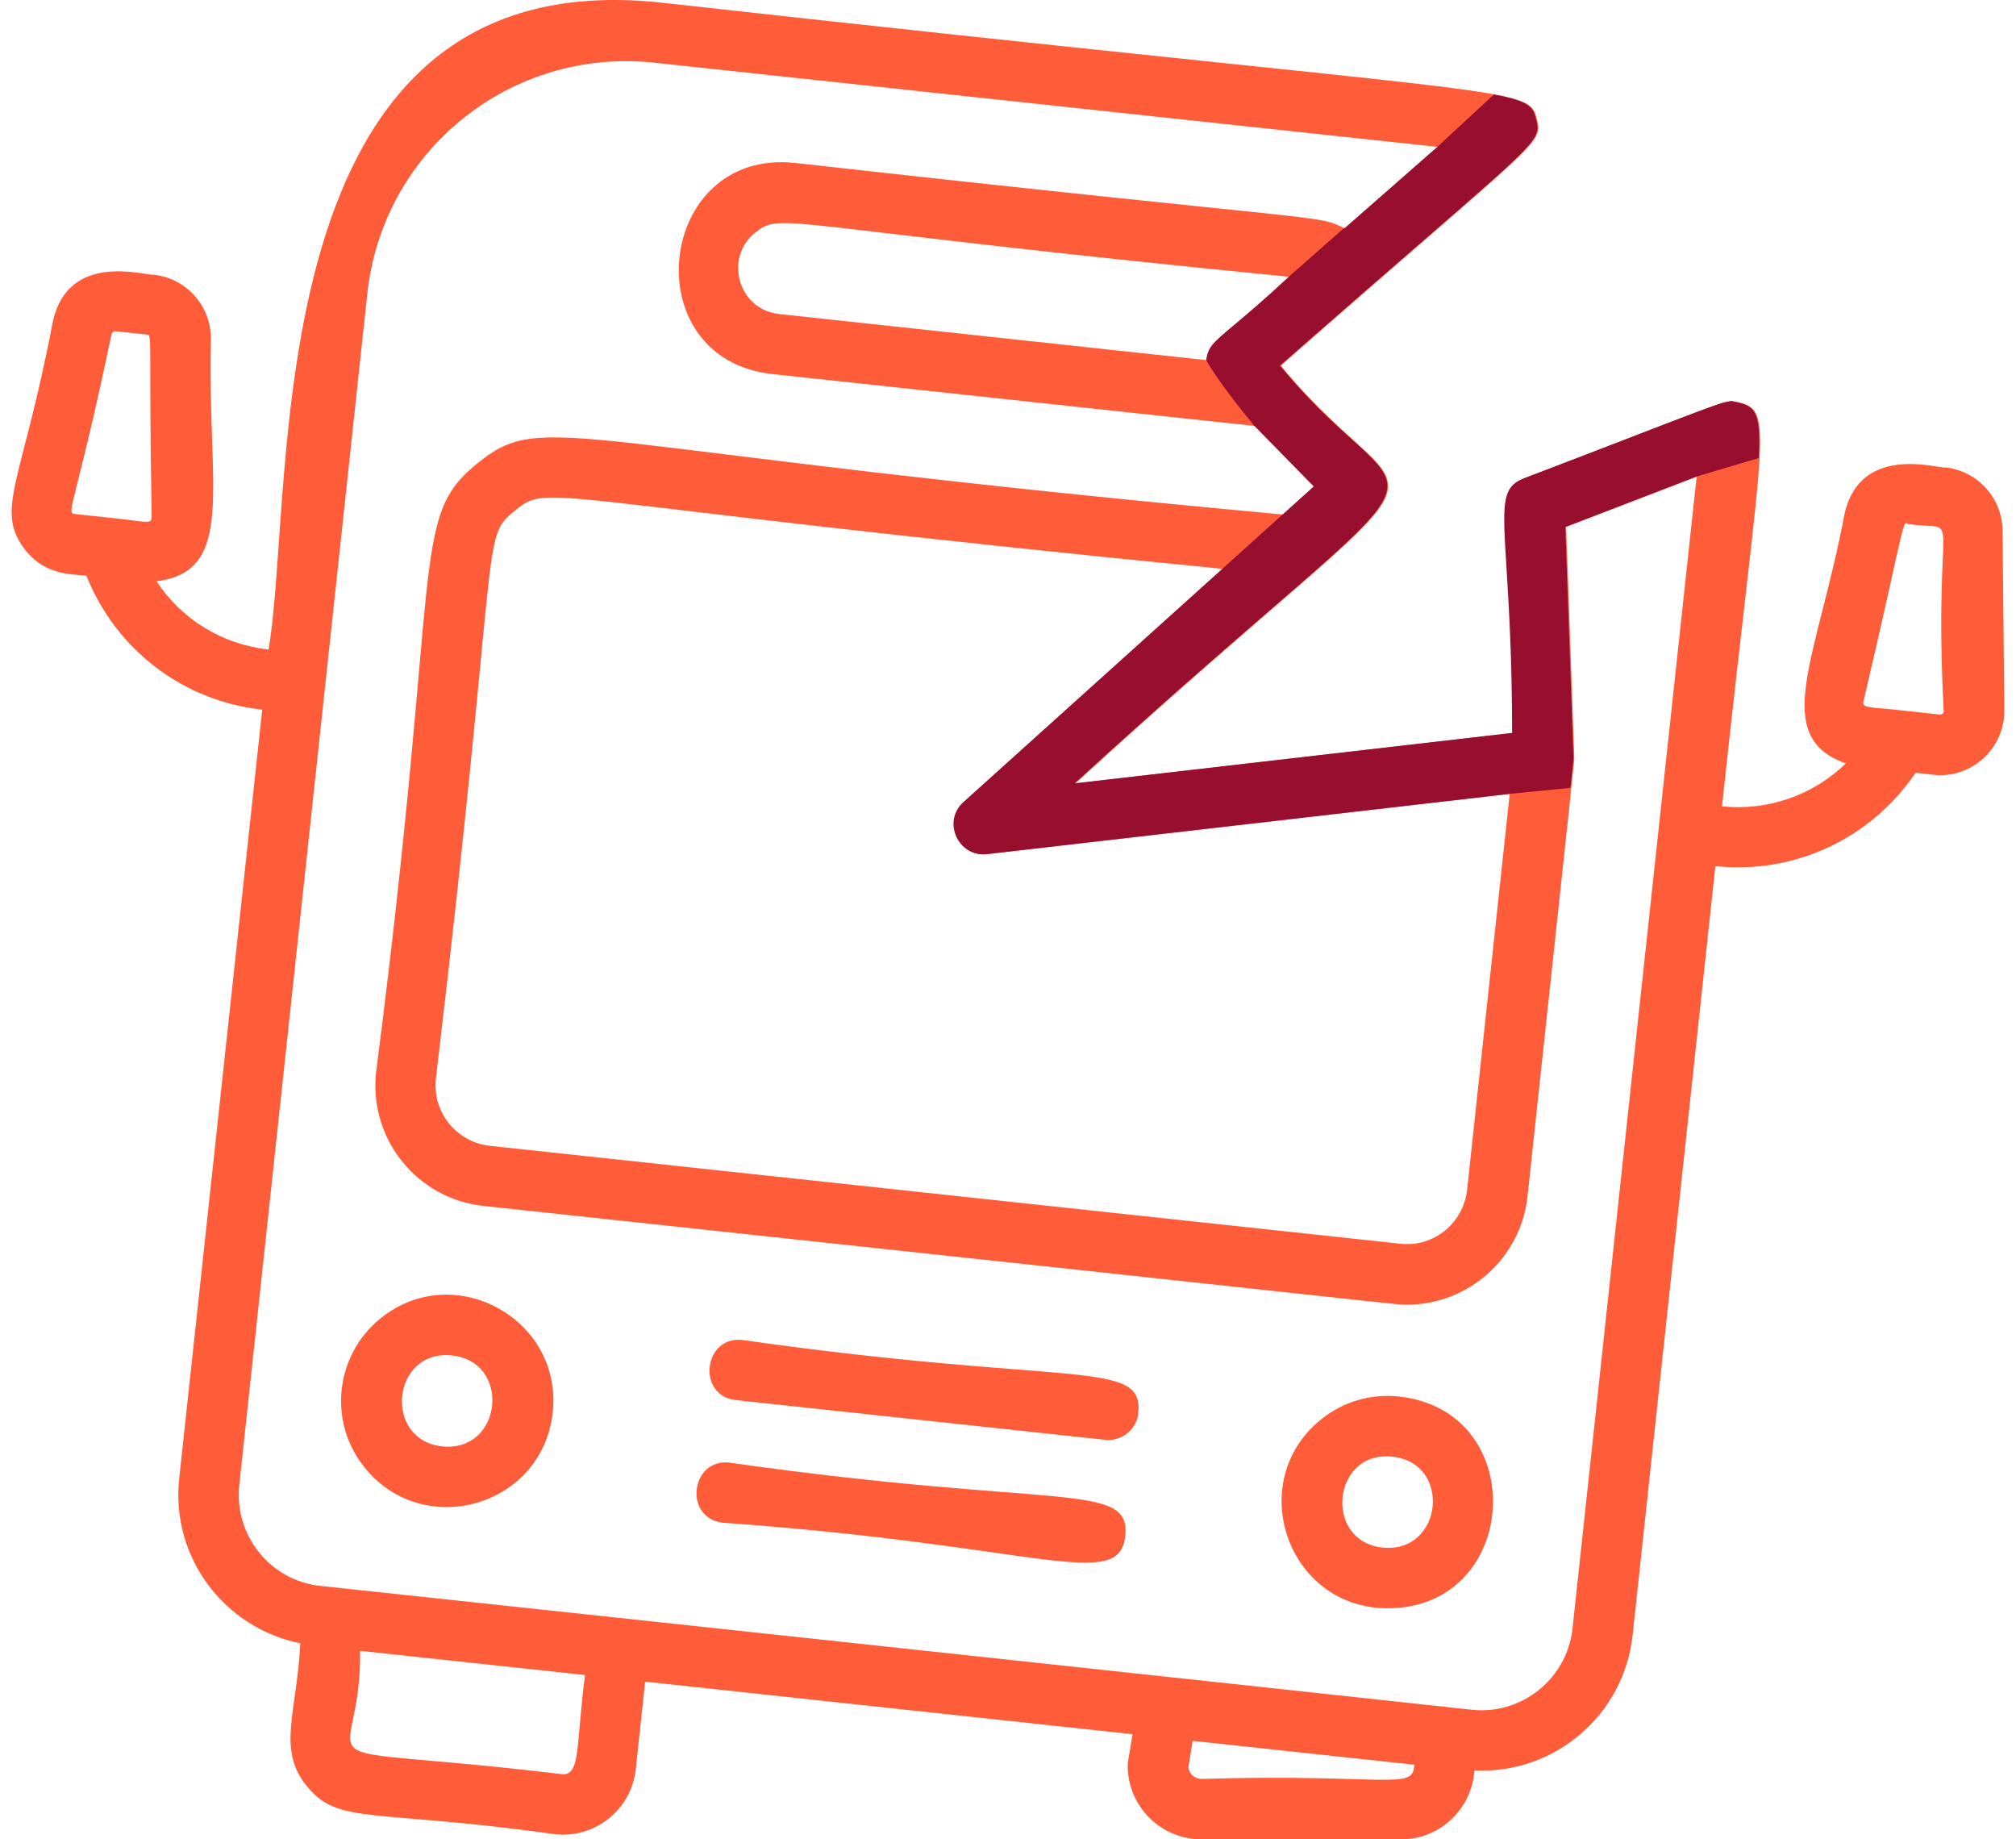
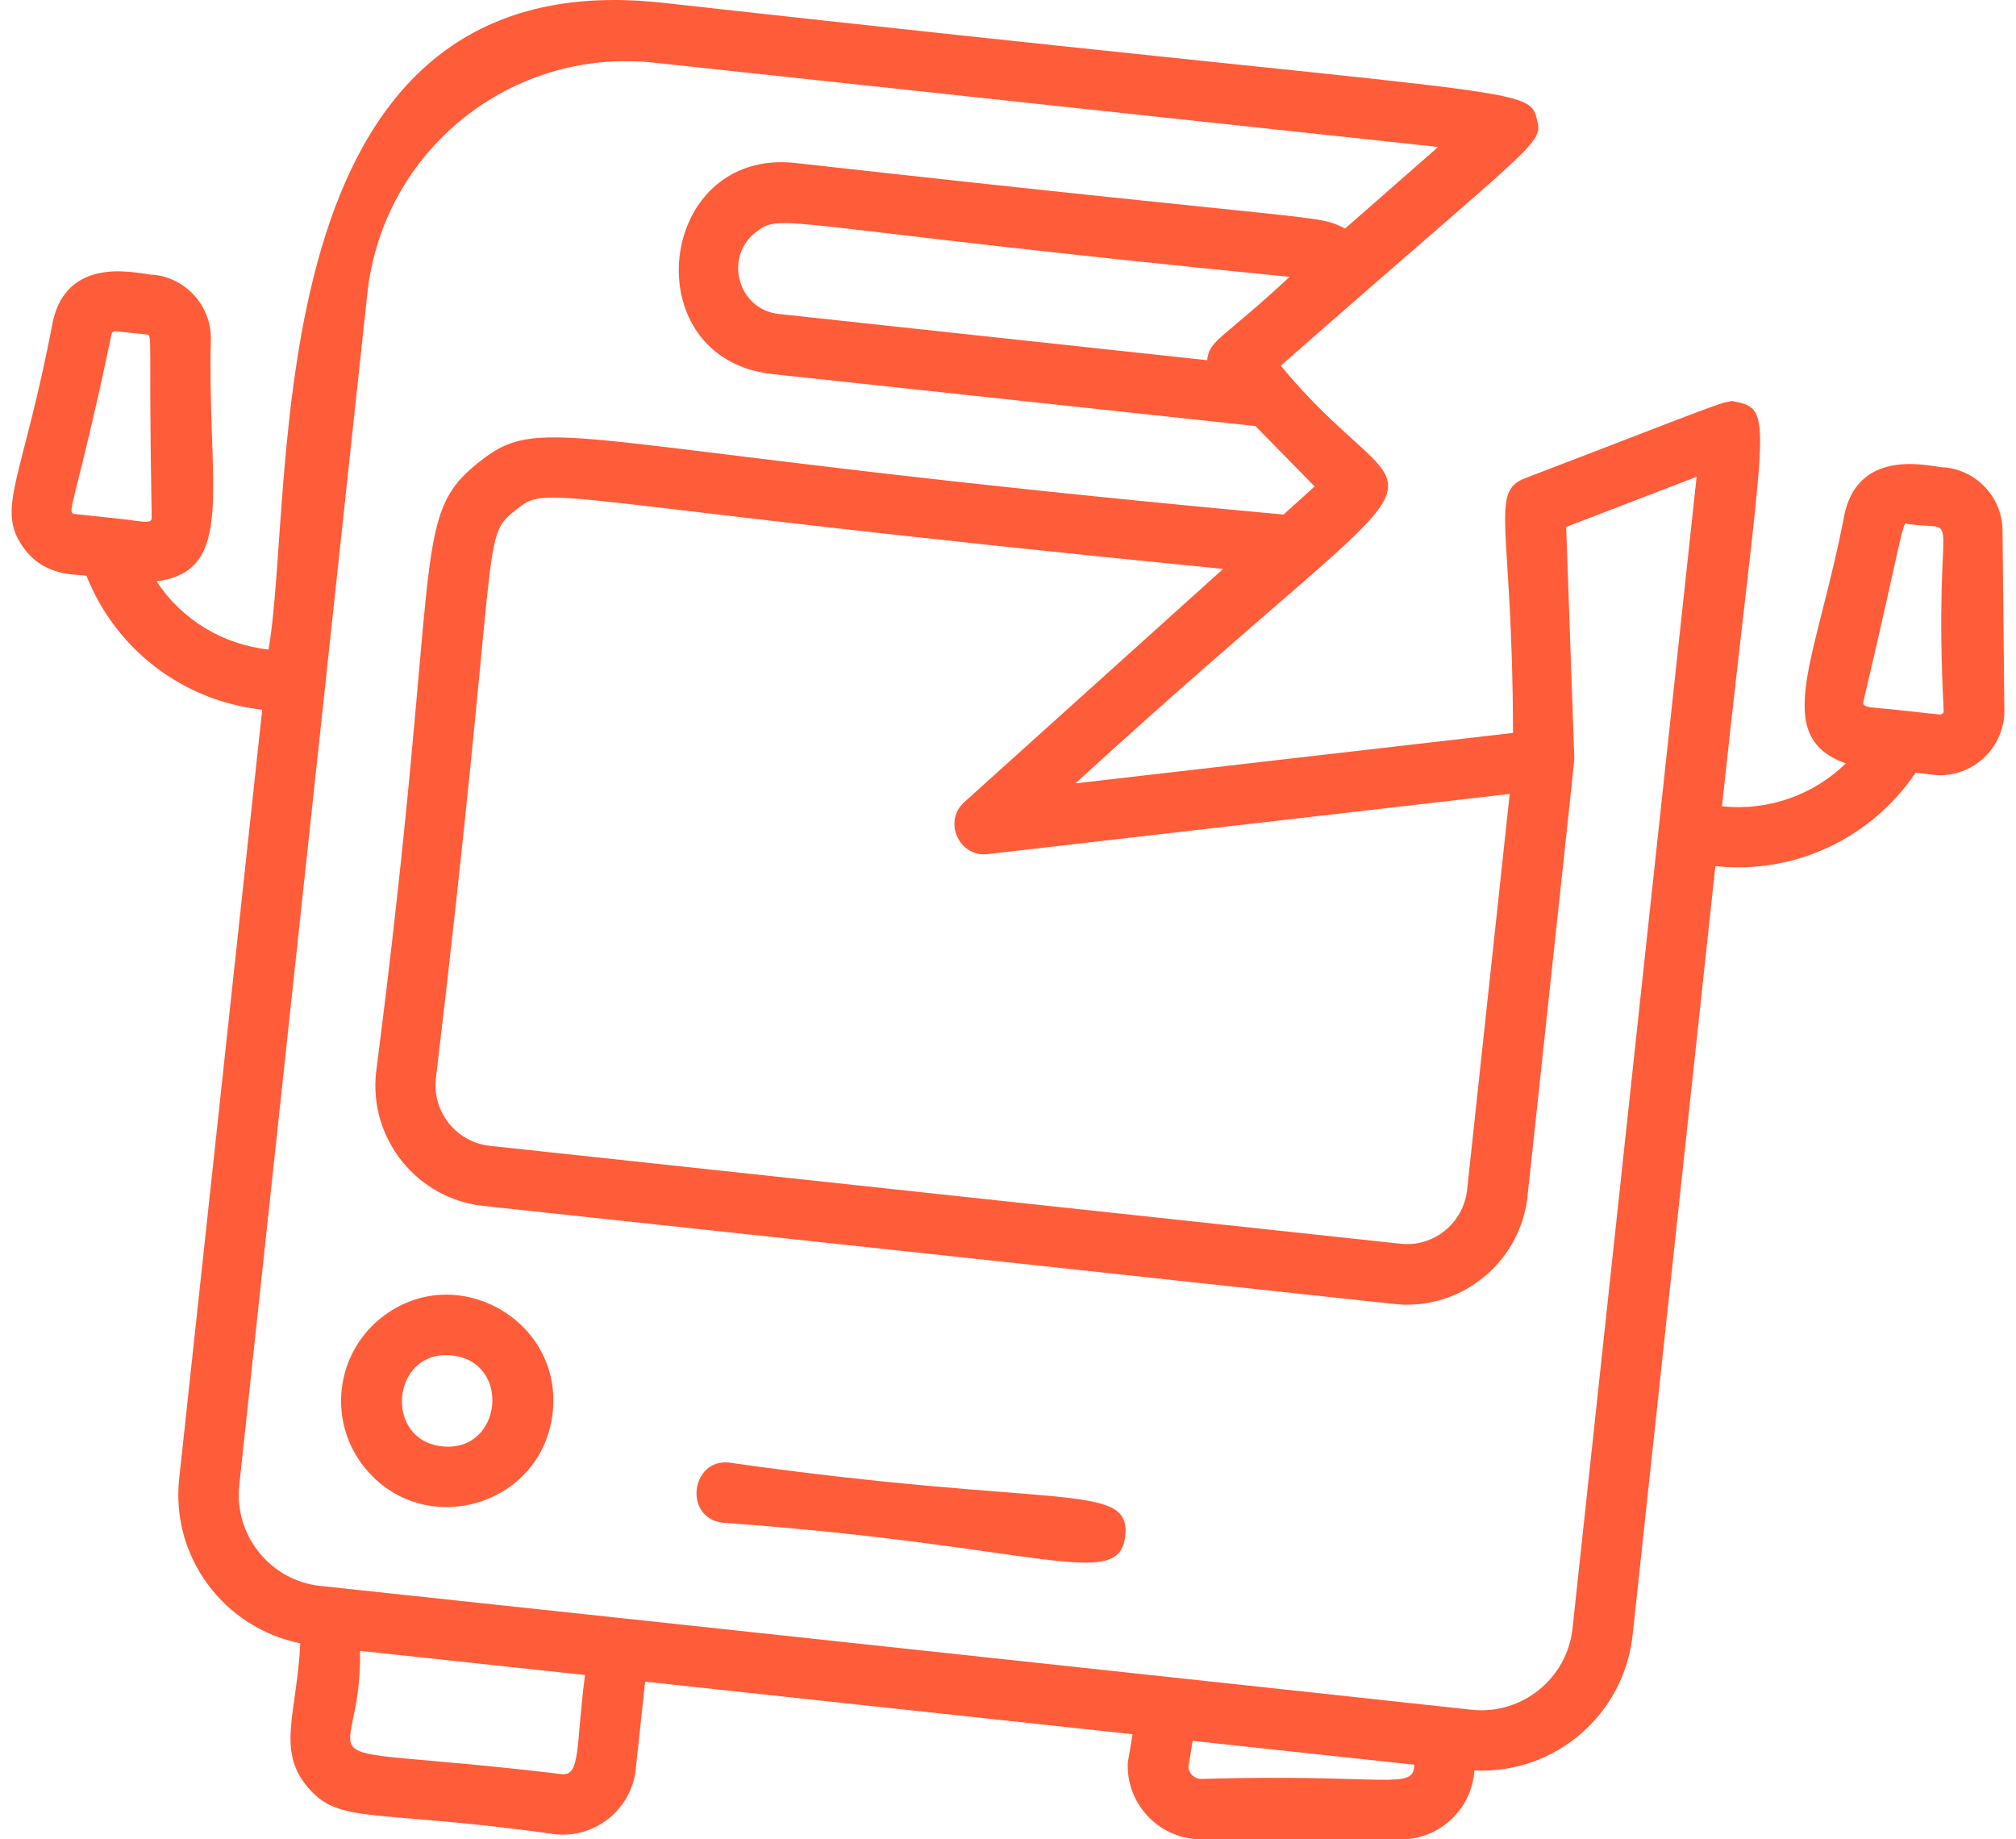
<svg xmlns="http://www.w3.org/2000/svg" width="148" height="135" viewBox="0 0 148 135" fill="none">
  <path d="M147.012 38.941C146.989 36.547 145.171 34.551 142.799 34.307C142.223 34.396 136.592 32.556 135.417 37.699C133.4 48.363 129.919 54.038 135.506 56.033C133.134 58.339 129.83 59.536 126.416 59.181C129.542 30.007 130.407 30.073 127.148 29.43C127.126 29.43 126.705 29.519 126.705 29.519C125.973 29.652 120.032 32.024 111.94 35.106C109.324 36.125 111.053 38.608 111.075 53.794L78.952 57.496C108.836 30.162 104.513 39.584 94.027 26.837C113.026 10.143 113.292 10.609 112.827 8.746C112.206 6.219 111.652 7.217 48.514 0.189C18.408 -3.025 21.778 35.638 19.716 47.675C16.302 47.299 13.309 45.437 11.491 42.665C17.388 41.912 15.194 35.704 15.482 24.797C15.46 22.403 13.642 20.407 11.27 20.164C10.693 20.252 5.062 18.412 3.887 23.555C1.67 35.261 -0.347 37.3 1.715 40.182C3.311 42.421 5.705 42.111 6.348 42.266C8.498 47.653 13.398 51.444 19.25 52.087L13.154 108.53C12.533 114.294 16.457 119.482 22.044 120.612C21.8 125.689 20.315 128.371 22.509 131.076C24.859 133.98 27.276 132.739 40.732 134.623C43.659 134.956 46.363 132.827 46.674 129.835L47.361 123.428L83.142 127.285C82.832 129.236 82.787 129.28 82.787 129.591C82.787 132.561 85.204 135 88.197 135H102.873C105.71 135 108.06 132.761 108.238 129.945C114.201 130.234 119.234 125.8 119.854 120.014L125.929 63.571C131.759 64.192 137.368 61.531 140.627 56.721C141.78 56.831 142.023 56.898 142.423 56.898C145.038 56.898 147.167 54.748 147.145 52.132L147.012 38.941ZM8.188 24.531C8.21 24.398 8.321 24.309 8.454 24.309C8.676 24.331 10.981 24.575 10.76 24.553C11.225 24.597 10.893 24.464 11.136 38.01C11.136 38.542 10.316 38.209 8.144 38.01C7.922 37.988 5.24 37.699 5.461 37.722C4.818 37.655 5.616 36.791 8.188 24.531ZM72.545 62.684L110.831 58.272L107.706 87.314C107.44 89.775 105.245 91.57 102.784 91.282L35.966 84.1C33.505 83.834 31.732 81.617 31.998 79.178C36.764 39.096 35.234 39.539 37.806 37.478C40.422 35.349 39.092 36.768 89.793 41.756L70.816 58.849C69.175 60.29 70.439 62.972 72.545 62.684ZM88.618 26.438L57.182 23.046C54.167 22.713 53.169 18.922 55.408 17.104C57.448 15.486 56.561 16.572 94.67 20.319C89.682 24.974 88.795 24.908 88.618 26.438ZM41.198 130.211C20.47 127.729 26.588 130.81 26.433 121.166L42.949 122.94C42.262 128.128 42.661 130.411 41.198 130.211ZM88.197 130.566C87.709 130.566 87.288 130.189 87.243 129.724L87.554 127.773L103.826 129.524C103.782 131.475 101.831 130.167 88.197 130.566ZM115.443 119.526C115.044 123.206 111.718 125.888 108.038 125.489C107.129 125.379 43.725 118.55 23.507 116.4C19.827 116.001 17.167 112.676 17.566 108.996L26.965 21.56C28.096 11.03 37.518 3.47 48.026 4.601L105.577 10.786L98.749 16.772C96.488 15.685 98.439 16.439 58.379 11.961C48.181 10.852 46.474 26.349 56.716 27.457L92.165 31.27L96.51 35.704L94.227 37.766C40.954 32.889 40.045 29.962 35.035 34.019C30.047 38.032 32.463 41.091 27.608 78.712C27.076 83.59 30.623 88.001 35.501 88.511C106.619 96.137 102.385 95.76 103.294 95.76C107.772 95.76 111.652 92.369 112.139 87.802C112.716 82.348 115.576 55.945 115.576 55.679L114.977 38.675L124.554 34.995C123.202 47.454 117.948 96.248 115.443 119.526ZM142.4 52.442C142.179 52.42 139.496 52.132 139.718 52.154C137.567 51.888 136.681 52.021 136.792 51.511C139.563 39.783 139.674 38.032 140.028 38.453C144.307 39.096 141.89 36.414 142.689 52.154C142.711 52.331 142.6 52.442 142.4 52.442Z" fill="#FF5C39" />
  <path d="M27.941 96.758C24.593 99.463 24.061 104.362 26.766 107.71C31.089 113.075 39.824 110.592 40.577 103.653C41.309 96.803 33.328 92.413 27.941 96.758ZM32.463 106.158C28.096 105.692 28.761 99.019 33.173 99.485C37.584 99.951 36.875 106.624 32.463 106.158Z" fill="#FF5C39" />
-   <path d="M102.695 102.5C100.634 102.278 98.594 102.877 96.976 104.185C91.322 108.752 94.493 118.041 101.875 118.041C111.629 118.041 112.428 103.542 102.695 102.5ZM101.498 113.585C97.131 113.119 97.796 106.446 102.208 106.912C106.641 107.377 105.91 114.05 101.498 113.585Z" fill="#FF5C39" />
-   <path d="M54.522 98.354C51.662 98 51.085 102.456 54.056 102.766C82.765 105.848 81.125 105.692 81.368 105.692C82.477 105.692 83.452 104.85 83.563 103.719C83.984 99.707 78.575 101.768 54.522 98.354Z" fill="#FF5C39" />
  <path d="M53.569 107.355C50.709 107 50.132 111.456 53.103 111.767C76.248 113.407 82.167 116.888 82.61 112.72C83.009 108.707 77.622 110.769 53.569 107.355Z" fill="#FF5C39" />
-   <path fill-rule="evenodd" clip-rule="evenodd" d="M129.11 33.619L124.489 34.995L114.911 38.675L115.51 55.679C115.51 55.724 115.428 56.515 115.29 57.826L110.766 58.272L72.48 62.684C70.374 62.972 69.11 60.29 70.75 58.849L89.727 41.756L96.445 35.704L92.099 31.27C89.947 28.687 88.838 26.972 88.552 26.437C88.664 25.473 89.058 25.143 90.583 23.865C91.477 23.115 92.761 22.04 94.605 20.319L98.65 16.755L98.684 16.772L105.512 10.786L109.67 6.934C112.346 7.433 112.55 7.885 112.761 8.746C113.117 10.171 113.045 10.233 104.488 17.656C101.858 19.937 98.427 22.913 93.962 26.836C96.027 29.347 97.853 30.998 99.226 32.239C100.741 33.608 101.704 34.478 101.827 35.454C102.042 37.157 99.701 39.183 93.276 44.742C89.775 47.771 85.061 51.849 78.886 57.496L111.01 53.794C111.001 48.174 110.759 44.294 110.59 41.584C110.303 36.971 110.226 35.748 111.874 35.106C114.671 34.041 117.211 33.06 119.368 32.228L119.369 32.227C123.451 30.652 126.16 29.606 126.639 29.519C126.639 29.519 127.06 29.43 127.082 29.43C128.714 29.752 129.312 29.896 129.11 33.619Z" fill="#970E2F" />
</svg>